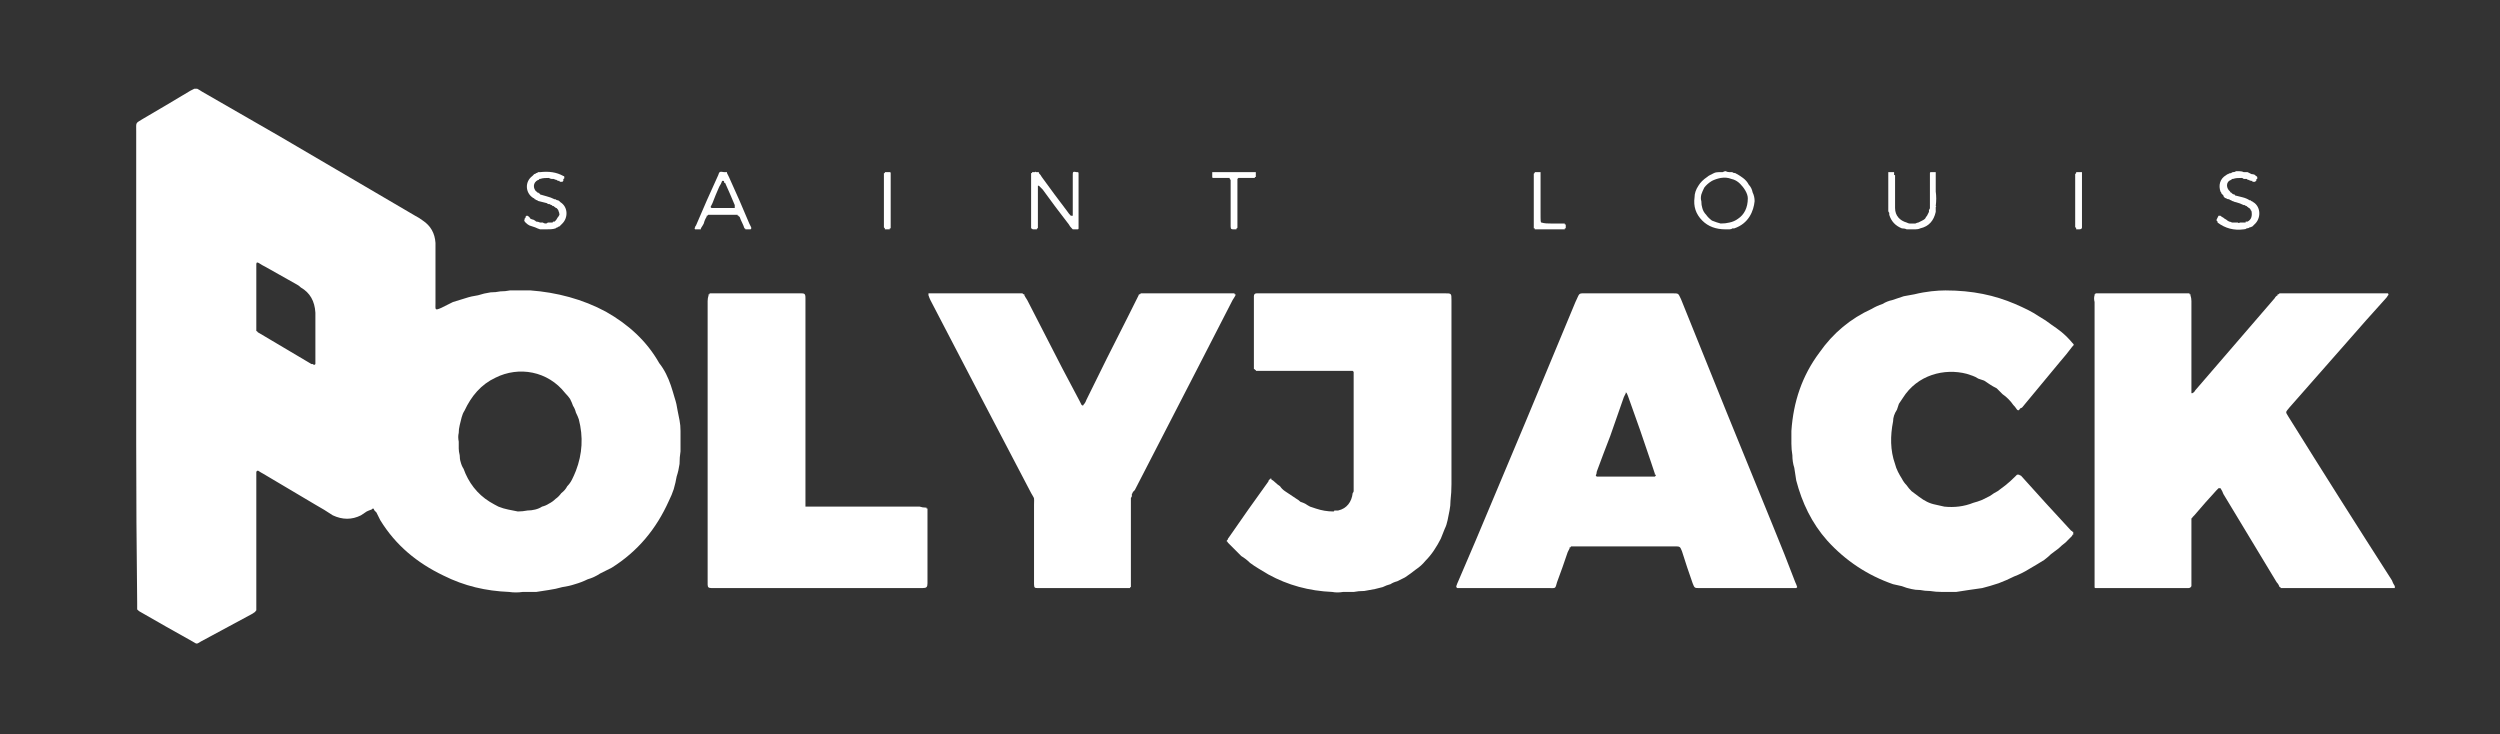
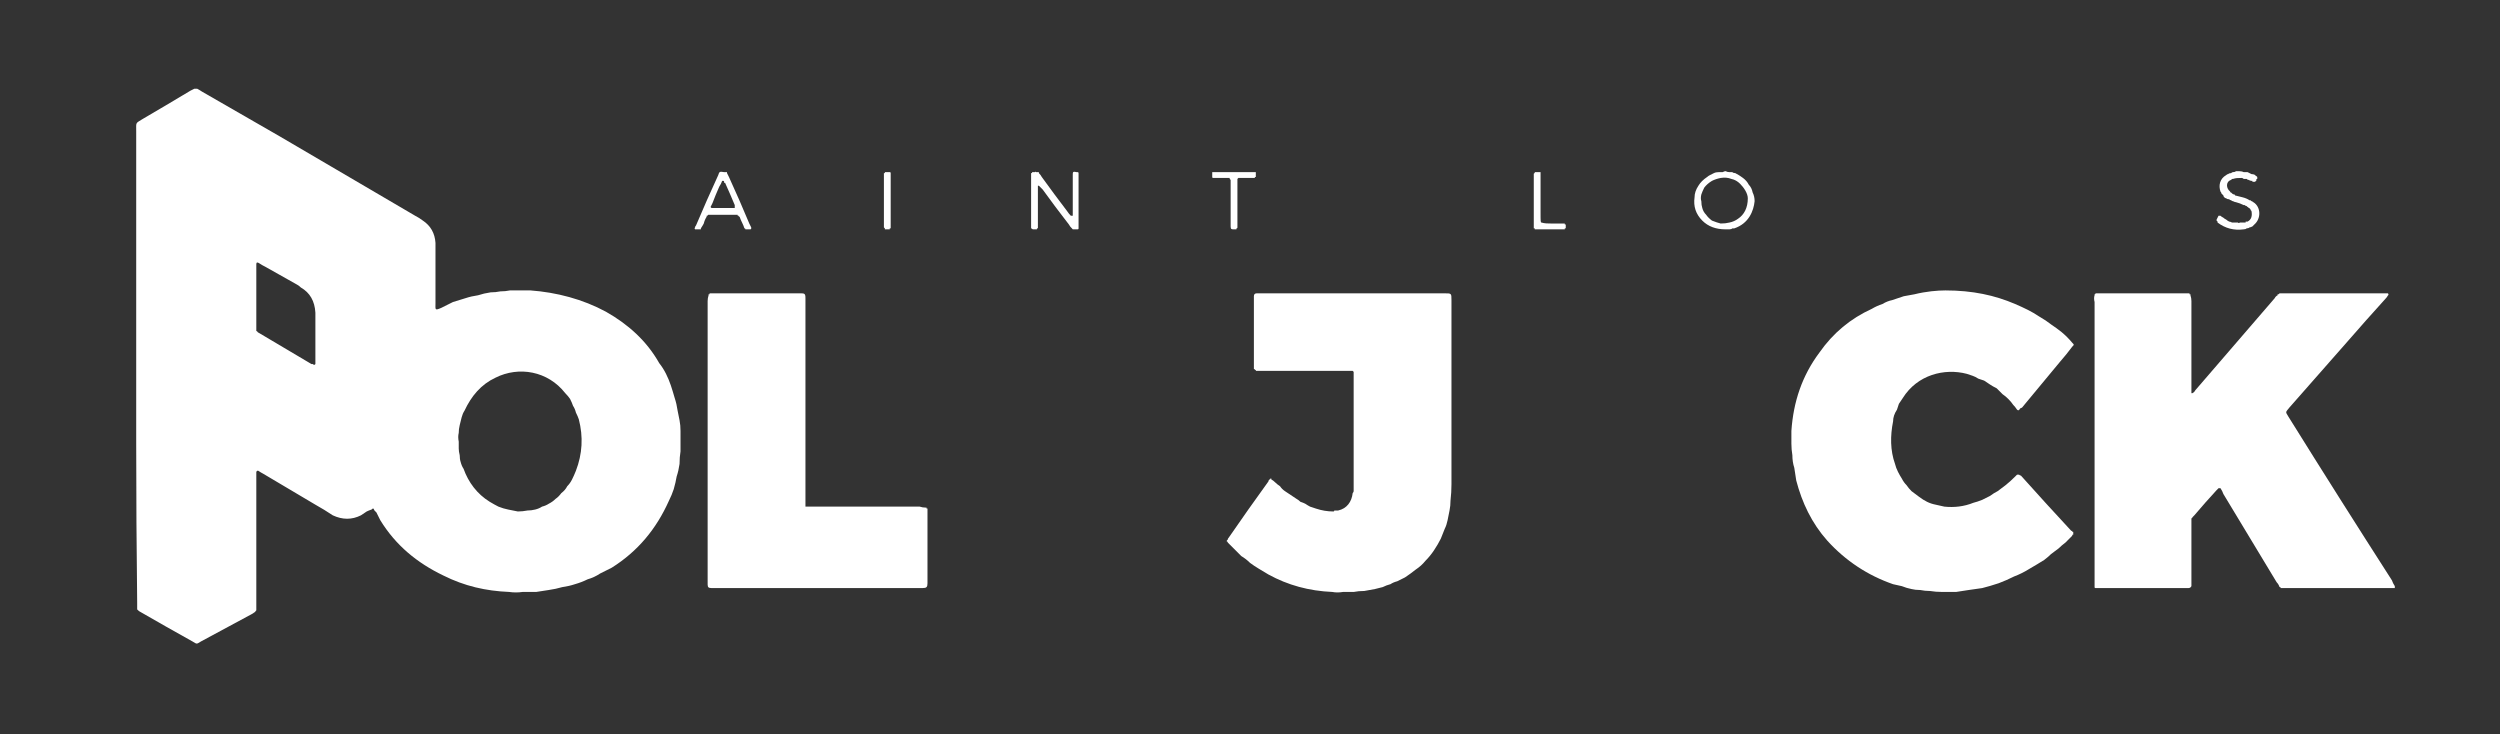
<svg xmlns="http://www.w3.org/2000/svg" width="160" height="47" viewBox="0 0 160 47" fill="none">
  <rect x="0" y="0" width="160" height="47" fill="#333333" stroke="none" />
  <path fill-rule="evenodd" clip-rule="evenodd" d="M16.404 34.596V38.629C16.404 38.753 16.404 38.877 16.404 39.001C16.404 39.001 16.404 39.022 16.404 39.063C16.404 39.063 16.383 39.084 16.342 39.125C16.342 39.167 16.321 39.187 16.28 39.187C16.238 39.229 16.176 39.27 16.094 39.312C15.019 39.891 13.945 40.47 12.87 41.049C12.56 41.235 12.622 41.235 12.312 41.049C11.197 40.428 10.102 39.808 9.027 39.187C8.945 39.146 8.883 39.105 8.841 39.063C8.841 39.063 8.821 39.043 8.779 39.001C8.779 39.001 8.779 38.98 8.779 38.939C8.779 38.815 8.779 38.691 8.779 38.567C8.738 35.133 8.717 31.721 8.717 28.328C8.717 21.668 8.717 15.029 8.717 8.41C8.717 7.789 8.655 7.913 9.151 7.603C10.143 7.024 11.155 6.424 12.189 5.804C12.271 5.762 12.354 5.721 12.437 5.68C12.437 5.68 12.457 5.68 12.498 5.68C12.54 5.68 12.56 5.68 12.56 5.68C12.56 5.68 12.581 5.68 12.622 5.68C12.705 5.721 12.808 5.783 12.932 5.866L17.891 8.72C20.784 10.416 23.677 12.112 26.569 13.808C26.735 13.891 26.9 13.995 27.065 14.119C27.561 14.45 27.83 14.925 27.871 15.546C27.871 15.629 27.871 15.732 27.871 15.856C27.871 17.056 27.871 18.235 27.871 19.393C27.871 19.827 27.809 19.889 28.243 19.703C28.491 19.579 28.739 19.455 28.987 19.331C29.276 19.248 29.544 19.165 29.793 19.083C30.041 19 30.309 18.938 30.598 18.897C30.846 18.814 31.115 18.752 31.404 18.71C31.611 18.71 31.817 18.69 32.024 18.648C32.231 18.648 32.437 18.628 32.644 18.586C32.85 18.586 33.057 18.586 33.264 18.586C33.47 18.586 33.698 18.586 33.946 18.586C35.619 18.71 37.293 19.145 38.781 19.951C40.206 20.758 41.384 21.813 42.19 23.24C42.355 23.447 42.5 23.675 42.624 23.923C42.748 24.171 42.851 24.419 42.934 24.667C43.016 24.916 43.099 25.184 43.181 25.474C43.264 25.722 43.326 25.991 43.367 26.281C43.409 26.488 43.45 26.694 43.491 26.901C43.533 27.108 43.553 27.336 43.553 27.584C43.553 27.791 43.553 27.997 43.553 28.204C43.553 28.453 43.553 28.68 43.553 28.887C43.512 29.135 43.491 29.404 43.491 29.694C43.45 29.983 43.388 30.252 43.305 30.5C43.264 30.748 43.202 31.017 43.119 31.307C43.037 31.555 42.934 31.803 42.81 32.051C42.004 33.851 40.826 35.278 39.152 36.333C38.904 36.457 38.657 36.581 38.408 36.705C38.16 36.871 37.892 36.995 37.603 37.078C37.355 37.202 37.086 37.305 36.797 37.388C36.549 37.471 36.28 37.533 35.991 37.574C35.702 37.657 35.413 37.719 35.123 37.76C34.875 37.802 34.607 37.843 34.318 37.884C34.028 37.884 33.739 37.884 33.45 37.884C33.16 37.926 32.871 37.926 32.582 37.884C31.094 37.822 29.73 37.512 28.367 36.829C26.693 36.023 25.329 34.906 24.338 33.293C24.255 33.127 24.172 32.962 24.09 32.796C24.049 32.755 24.007 32.713 23.966 32.672C23.904 32.548 23.904 32.486 23.78 32.61C23.656 32.651 23.553 32.693 23.47 32.734C23.346 32.817 23.222 32.9 23.098 32.982C22.52 33.272 21.92 33.272 21.3 32.982C20.928 32.734 20.557 32.507 20.185 32.3C19.069 31.638 17.953 30.976 16.837 30.314C16.755 30.273 16.651 30.211 16.527 30.128C16.527 30.128 16.507 30.128 16.466 30.128C16.424 30.169 16.404 30.19 16.404 30.19C16.404 30.314 16.404 30.438 16.404 30.562C16.404 31.927 16.404 33.272 16.404 34.596ZM29.359 28.266C29.359 28.39 29.359 28.535 29.359 28.701C29.359 28.825 29.379 28.97 29.421 29.135C29.421 29.3 29.441 29.445 29.483 29.57C29.524 29.735 29.586 29.88 29.669 30.004C29.979 30.872 30.536 31.617 31.342 32.114C31.549 32.238 31.735 32.341 31.9 32.424C32.107 32.507 32.313 32.569 32.52 32.61C32.727 32.651 32.933 32.693 33.14 32.734C33.346 32.734 33.553 32.713 33.76 32.672C33.925 32.672 34.09 32.651 34.255 32.61C34.421 32.569 34.565 32.507 34.689 32.424C34.855 32.382 34.999 32.32 35.123 32.238C35.288 32.155 35.433 32.051 35.557 31.927C35.681 31.845 35.805 31.721 35.929 31.555C36.094 31.431 36.218 31.286 36.301 31.121C36.425 30.997 36.528 30.852 36.611 30.686C36.694 30.521 36.776 30.335 36.859 30.128C37.272 29.052 37.334 27.956 37.045 26.839C37.004 26.715 36.942 26.57 36.859 26.405C36.818 26.239 36.756 26.095 36.673 25.971C36.632 25.846 36.57 25.702 36.487 25.536C36.404 25.412 36.301 25.288 36.177 25.164C35.061 23.737 33.202 23.426 31.714 24.171C30.784 24.605 30.165 25.35 29.73 26.281C29.648 26.405 29.586 26.55 29.544 26.715C29.503 26.881 29.462 27.046 29.421 27.211C29.379 27.377 29.359 27.542 29.359 27.708C29.317 27.873 29.317 28.059 29.359 28.266ZM20.185 21.565C20.185 21.317 20.185 21.068 20.185 20.82C20.185 20.531 20.185 20.262 20.185 20.014C20.143 19.269 19.834 18.731 19.255 18.4C19.172 18.317 19.09 18.255 19.007 18.214L17.023 17.097C16.858 17.014 16.713 16.932 16.59 16.849C16.466 16.766 16.404 16.787 16.404 16.911C16.404 16.994 16.404 17.056 16.404 17.097C16.404 18.38 16.404 19.641 16.404 20.882C16.404 20.965 16.404 21.048 16.404 21.13C16.404 21.13 16.404 21.151 16.404 21.192C16.404 21.192 16.424 21.192 16.466 21.192C16.466 21.234 16.466 21.255 16.466 21.255C16.466 21.255 16.486 21.255 16.527 21.255C16.527 21.296 16.548 21.317 16.59 21.317C17.705 21.979 18.821 22.64 19.937 23.302C19.937 23.302 19.957 23.302 19.999 23.302C19.999 23.302 20.019 23.302 20.061 23.302C20.061 23.344 20.061 23.364 20.061 23.364C20.123 23.364 20.185 23.302 20.185 23.302C20.185 23.22 20.185 23.137 20.185 23.054C20.185 22.558 20.185 22.061 20.185 21.565Z" fill="white" />
  <path d="M134.053 28.204C134.053 25.226 134.053 22.268 134.053 19.331C134.011 19.166 134.011 19.021 134.053 18.897C134.053 18.897 134.053 18.876 134.053 18.835C134.094 18.835 134.114 18.814 134.114 18.773C134.114 18.773 134.135 18.773 134.177 18.773C134.218 18.773 134.28 18.773 134.363 18.773H139.879C139.962 18.773 140.045 18.773 140.127 18.773C140.127 18.773 140.127 18.793 140.127 18.835C140.168 18.835 140.189 18.835 140.189 18.835C140.189 18.876 140.189 18.897 140.189 18.897C140.231 19.021 140.251 19.145 140.251 19.269C140.251 20.924 140.251 22.599 140.251 24.295C140.251 24.543 140.251 24.771 140.251 24.978C140.251 25.019 140.251 25.04 140.251 25.04C140.251 25.04 140.251 25.061 140.251 25.102C140.251 25.102 140.251 25.123 140.251 25.164C140.292 25.164 140.313 25.164 140.313 25.164C140.396 25.123 140.458 25.061 140.499 24.978L145.582 19.083C145.623 19 145.685 18.938 145.768 18.897C145.768 18.855 145.768 18.835 145.768 18.835C145.809 18.835 145.83 18.835 145.83 18.835C145.871 18.793 145.892 18.773 145.892 18.773C145.892 18.773 145.912 18.773 145.953 18.773C146.036 18.773 146.119 18.773 146.202 18.773H152.462C152.586 18.773 152.711 18.773 152.834 18.773C152.834 18.773 152.897 18.897 152.834 18.897C152.792 18.98 152.731 19.062 152.648 19.145C151.822 20.055 150.995 20.986 150.169 21.937C148.929 23.344 147.71 24.73 146.511 26.095C146.264 26.405 146.264 26.343 146.45 26.653C148.64 30.169 150.851 33.665 153.082 37.14C153.124 37.264 153.185 37.388 153.268 37.512C153.268 37.512 153.268 37.533 153.268 37.574C153.268 37.616 153.268 37.636 153.268 37.636C153.227 37.636 153.206 37.636 153.206 37.636C153.124 37.636 153.041 37.636 152.958 37.636H146.264C146.222 37.636 146.161 37.636 146.078 37.636C146.036 37.636 146.016 37.636 146.016 37.636C146.016 37.636 145.995 37.636 145.953 37.636C145.953 37.595 145.953 37.574 145.953 37.574C145.912 37.574 145.892 37.574 145.892 37.574C145.85 37.45 145.789 37.347 145.706 37.264L142.297 31.617C142.256 31.493 142.193 31.369 142.111 31.245C142.07 31.245 142.048 31.245 142.048 31.245C142.048 31.245 142.028 31.245 141.987 31.245C141.945 31.286 141.904 31.328 141.863 31.369C141.366 31.907 140.892 32.445 140.437 32.982C140.396 33.024 140.354 33.065 140.313 33.106C140.313 33.148 140.292 33.169 140.251 33.169C140.251 33.169 140.251 33.189 140.251 33.231C140.251 33.272 140.251 33.293 140.251 33.293C140.251 33.417 140.251 33.541 140.251 33.665C140.251 34.823 140.251 35.982 140.251 37.14C140.251 37.264 140.251 37.388 140.251 37.512C140.21 37.595 140.148 37.636 140.065 37.636C139.982 37.636 139.899 37.636 139.818 37.636C138.04 37.636 136.263 37.636 134.486 37.636C134.363 37.636 134.238 37.636 134.114 37.636C134.073 37.636 134.053 37.616 134.053 37.574C134.053 37.574 134.053 37.554 134.053 37.512C134.053 37.388 134.053 37.264 134.053 37.14C134.053 34.161 134.053 31.183 134.053 28.204Z" fill="white" />
-   <path fill-rule="evenodd" clip-rule="evenodd" d="M111.737 37.637C110.745 37.637 109.753 37.637 108.761 37.637C108.451 37.637 108.451 37.637 108.328 37.326C108.079 36.623 107.852 35.941 107.646 35.279C107.521 34.968 107.521 34.968 107.15 34.968C105.042 34.968 102.935 34.968 100.827 34.968C100.745 34.968 100.682 34.968 100.641 34.968C100.6 34.968 100.579 34.968 100.579 34.968C100.538 34.968 100.518 34.989 100.518 35.03C100.476 35.03 100.455 35.03 100.455 35.03C100.455 35.072 100.455 35.093 100.455 35.093C100.414 35.175 100.372 35.258 100.331 35.341C100.125 35.961 99.897 36.602 99.65 37.264C99.526 37.699 99.587 37.637 99.091 37.637C97.274 37.637 95.455 37.637 93.637 37.637C93.513 37.637 93.389 37.637 93.264 37.637C93.224 37.595 93.203 37.575 93.203 37.575C93.203 37.575 93.203 37.554 93.203 37.513C93.244 37.389 93.286 37.285 93.327 37.202C93.699 36.334 94.071 35.465 94.443 34.596C96.592 29.508 98.719 24.42 100.827 19.331C101.137 18.711 100.951 18.773 101.633 18.773C103.41 18.773 105.208 18.773 107.025 18.773C107.46 18.773 107.398 18.773 107.584 19.145C109.526 23.985 111.489 28.825 113.472 33.665C113.968 34.865 114.443 36.065 114.898 37.264C114.939 37.347 114.981 37.45 115.022 37.575C115.022 37.575 115.001 37.595 114.96 37.637C114.96 37.637 114.939 37.637 114.898 37.637C114.857 37.637 114.836 37.637 114.836 37.637C114.836 37.637 114.815 37.637 114.774 37.637C114.485 37.637 114.196 37.637 113.906 37.637H111.737ZM104.051 30.501C104.587 30.501 105.125 30.501 105.662 30.501C105.704 30.501 105.724 30.501 105.724 30.501C105.765 30.501 105.786 30.501 105.786 30.501C105.827 30.501 105.848 30.501 105.848 30.501C105.89 30.501 105.91 30.501 105.91 30.501L105.972 30.439C105.972 30.397 105.972 30.377 105.972 30.377C105.972 30.377 105.951 30.377 105.91 30.377C105.91 30.377 105.91 30.356 105.91 30.315C105.827 30.066 105.745 29.818 105.662 29.57C105.208 28.205 104.732 26.84 104.237 25.475C104.195 25.35 104.154 25.247 104.113 25.164C104.113 25.164 104.092 25.144 104.051 25.102C104.051 25.102 104.051 25.123 104.051 25.164C104.01 25.247 103.968 25.33 103.927 25.412C103.638 26.24 103.348 27.067 103.059 27.895C102.77 28.639 102.48 29.404 102.191 30.19C102.191 30.273 102.171 30.356 102.129 30.439L102.191 30.501C102.315 30.501 102.418 30.501 102.501 30.501C102.997 30.501 103.513 30.501 104.051 30.501Z" fill="white" />
  <path d="M124.505 18.587C126.241 18.587 127.666 18.897 128.968 19.456C129.258 19.58 129.526 19.704 129.774 19.828C130.022 19.952 130.27 20.097 130.517 20.262C130.807 20.428 131.055 20.593 131.262 20.759C131.51 20.924 131.737 21.09 131.943 21.255C132.192 21.462 132.419 21.69 132.625 21.938C132.749 22.062 132.749 22.062 132.625 22.186C132.378 22.517 132.109 22.848 131.82 23.179L129.402 26.095C129.361 26.095 129.319 26.116 129.278 26.157C129.216 26.282 129.155 26.282 129.092 26.219C129.009 26.095 128.927 25.992 128.844 25.909C128.762 25.785 128.658 25.661 128.534 25.537C128.41 25.413 128.287 25.309 128.162 25.227C128.038 25.102 127.915 24.978 127.791 24.854C127.625 24.772 127.48 24.689 127.356 24.606C127.233 24.523 127.109 24.441 126.984 24.358C126.861 24.317 126.737 24.275 126.613 24.234C126.488 24.151 126.365 24.089 126.241 24.048C126.116 24.006 125.993 23.965 125.869 23.924C124.443 23.551 122.708 23.985 121.778 25.475C121.695 25.599 121.612 25.723 121.529 25.847C121.488 25.971 121.448 26.095 121.406 26.219C121.323 26.344 121.262 26.468 121.22 26.592C121.179 26.716 121.158 26.84 121.158 26.964C120.972 27.895 120.972 28.826 121.282 29.694C121.323 29.86 121.385 30.025 121.468 30.191C121.551 30.356 121.634 30.501 121.715 30.625C121.798 30.791 121.902 30.935 122.026 31.059C122.108 31.184 122.211 31.308 122.336 31.432C122.501 31.556 122.666 31.68 122.832 31.804C122.996 31.928 123.162 32.032 123.328 32.114C123.493 32.197 123.678 32.259 123.886 32.3C124.05 32.342 124.236 32.383 124.443 32.425C125.063 32.487 125.683 32.425 126.302 32.176C126.468 32.135 126.654 32.073 126.861 31.99C127.026 31.907 127.191 31.825 127.356 31.742C127.522 31.618 127.688 31.515 127.852 31.432C128.018 31.308 128.183 31.184 128.348 31.059C128.555 30.894 128.762 30.708 128.968 30.501C129.009 30.46 129.05 30.418 129.092 30.377C129.133 30.377 129.155 30.377 129.155 30.377C129.155 30.377 129.175 30.377 129.216 30.377C129.258 30.418 129.299 30.439 129.34 30.439C130.414 31.639 131.488 32.818 132.563 33.976C132.605 33.976 132.625 33.976 132.625 33.976C132.625 34.017 132.625 34.038 132.625 34.038C132.667 34.038 132.688 34.038 132.688 34.038C132.688 34.079 132.688 34.1 132.688 34.1C132.688 34.141 132.688 34.162 132.688 34.162C132.688 34.203 132.688 34.224 132.688 34.224C132.688 34.224 132.667 34.224 132.625 34.224C132.625 34.265 132.625 34.286 132.625 34.286C132.625 34.286 132.605 34.307 132.563 34.348C132.439 34.472 132.315 34.596 132.192 34.721C132.026 34.845 131.881 34.969 131.757 35.093C131.593 35.217 131.427 35.341 131.262 35.465C131.138 35.589 130.993 35.713 130.828 35.837C130.497 36.044 130.187 36.23 129.898 36.396C129.568 36.603 129.236 36.768 128.906 36.892C128.576 37.058 128.245 37.203 127.915 37.327C127.542 37.451 127.191 37.554 126.861 37.637C126.571 37.678 126.282 37.72 125.993 37.761C125.703 37.802 125.435 37.844 125.187 37.885C124.898 37.885 124.608 37.885 124.319 37.885C124.03 37.885 123.761 37.864 123.514 37.823C123.307 37.823 123.101 37.802 122.893 37.761C122.687 37.761 122.501 37.74 122.336 37.699C122.129 37.658 121.922 37.596 121.715 37.513C121.551 37.471 121.365 37.43 121.158 37.389C119.546 36.83 118.121 35.899 116.942 34.596C115.951 33.48 115.331 32.176 114.959 30.749C114.918 30.46 114.876 30.191 114.835 29.942C114.753 29.694 114.712 29.425 114.712 29.136C114.67 28.888 114.649 28.64 114.649 28.391C114.649 28.102 114.649 27.833 114.649 27.585C114.773 25.723 115.331 24.048 116.447 22.558C117.315 21.317 118.431 20.387 119.795 19.766C120.001 19.642 120.228 19.539 120.476 19.456C120.683 19.332 120.889 19.249 121.096 19.208C121.344 19.125 121.592 19.042 121.84 18.959C122.047 18.918 122.274 18.877 122.522 18.835C123.265 18.649 124.009 18.587 124.505 18.587Z" fill="white" />
  <path d="M92.894 25.598C92.894 27.377 92.894 29.177 92.894 30.997C92.894 31.328 92.874 31.679 92.832 32.052C92.832 32.258 92.812 32.465 92.77 32.672C92.729 32.879 92.688 33.086 92.646 33.293C92.605 33.499 92.543 33.686 92.46 33.851C92.378 34.058 92.295 34.265 92.213 34.472C92.089 34.72 91.944 34.968 91.779 35.216C91.613 35.465 91.427 35.692 91.221 35.899C91.055 36.106 90.849 36.292 90.601 36.457C90.394 36.623 90.167 36.788 89.919 36.954C89.754 37.036 89.588 37.119 89.423 37.202C89.258 37.243 89.113 37.305 88.989 37.388C88.824 37.429 88.659 37.491 88.493 37.574C88.328 37.616 88.163 37.657 87.998 37.698C87.749 37.74 87.522 37.781 87.316 37.822C87.068 37.822 86.84 37.843 86.634 37.885C86.386 37.885 86.159 37.885 85.952 37.885C85.704 37.926 85.477 37.926 85.27 37.885C83.782 37.822 82.419 37.45 81.179 36.767C80.972 36.644 80.766 36.519 80.559 36.395C80.353 36.271 80.167 36.147 80.001 36.023C79.836 35.857 79.65 35.713 79.443 35.589C79.278 35.423 79.113 35.258 78.948 35.092C78.823 34.968 78.7 34.844 78.576 34.72C78.576 34.678 78.555 34.658 78.514 34.658C78.514 34.658 78.514 34.637 78.514 34.596C78.514 34.596 78.534 34.575 78.576 34.534C78.576 34.492 78.596 34.451 78.638 34.41C79.464 33.21 80.311 32.01 81.179 30.811C81.179 30.769 81.2 30.728 81.241 30.686C81.282 30.686 81.303 30.666 81.303 30.625C81.303 30.625 81.324 30.625 81.365 30.625C81.365 30.625 81.365 30.645 81.365 30.686C81.448 30.728 81.53 30.79 81.613 30.873C81.695 30.955 81.799 31.038 81.923 31.121C82.005 31.245 82.109 31.348 82.233 31.431C82.357 31.514 82.481 31.597 82.605 31.679C82.729 31.762 82.853 31.845 82.977 31.927C83.059 31.969 83.142 32.031 83.225 32.114C83.349 32.155 83.452 32.196 83.534 32.238C83.658 32.321 83.762 32.383 83.844 32.424C83.968 32.465 84.092 32.507 84.216 32.548C84.588 32.672 84.96 32.734 85.332 32.734C85.373 32.734 85.394 32.714 85.394 32.672C85.435 32.672 85.456 32.672 85.456 32.672C85.497 32.672 85.539 32.672 85.58 32.672C85.58 32.672 85.601 32.672 85.642 32.672C86.2 32.548 86.51 32.114 86.572 31.555C86.613 31.514 86.634 31.473 86.634 31.431C86.634 31.431 86.634 31.41 86.634 31.369C86.634 31.328 86.634 31.286 86.634 31.245C86.634 31.245 86.634 31.224 86.634 31.183C86.634 31.059 86.634 30.935 86.634 30.811C86.634 28.618 86.634 26.426 86.634 24.233C86.634 24.109 86.634 23.964 86.634 23.799C86.634 23.799 86.613 23.778 86.572 23.737C86.572 23.737 86.551 23.737 86.51 23.737C86.386 23.737 86.262 23.737 86.138 23.737C84.361 23.737 82.563 23.737 80.745 23.737C80.621 23.737 80.497 23.737 80.373 23.737C80.373 23.695 80.373 23.675 80.373 23.675C80.332 23.675 80.311 23.675 80.311 23.675C80.311 23.633 80.291 23.613 80.249 23.613C80.249 23.53 80.249 23.426 80.249 23.302C80.249 22.806 80.249 22.309 80.249 21.813C80.249 20.945 80.249 20.096 80.249 19.269C80.249 19.186 80.249 19.083 80.249 18.959C80.249 18.835 80.311 18.773 80.435 18.773C80.518 18.773 80.6 18.773 80.683 18.773H92.46C92.894 18.773 92.894 18.773 92.894 19.207V25.598Z" fill="white" />
-   <path d="M69.278 37.636H66.736C66.654 37.636 66.55 37.636 66.426 37.636C66.24 37.636 66.178 37.636 66.178 37.388C66.178 37.346 66.178 37.305 66.178 37.264V37.016C66.178 35.444 66.178 33.872 66.178 32.3C66.178 31.803 66.24 31.989 65.992 31.555C63.844 27.46 61.695 23.344 59.546 19.207C59.505 19.124 59.463 19.021 59.422 18.896C59.422 18.896 59.422 18.876 59.422 18.834C59.422 18.834 59.422 18.814 59.422 18.772C59.546 18.772 59.67 18.772 59.794 18.772C60.992 18.772 62.211 18.772 63.451 18.772H65.125C65.207 18.772 65.311 18.772 65.434 18.772C65.476 18.814 65.496 18.834 65.496 18.834C65.496 18.834 65.517 18.834 65.558 18.834C65.558 18.834 65.558 18.855 65.558 18.896C65.6 18.979 65.662 19.083 65.745 19.207L67.976 23.55L69.092 25.66C69.133 25.743 69.174 25.826 69.216 25.908C69.278 25.97 69.34 25.97 69.34 25.908C69.422 25.826 69.484 25.722 69.526 25.598C70.393 23.819 71.282 22.041 72.191 20.262L72.749 19.145C72.79 19.062 72.832 18.979 72.873 18.896C72.873 18.855 72.894 18.834 72.935 18.834C72.976 18.834 72.997 18.814 72.997 18.772C72.997 18.772 73.017 18.772 73.059 18.772C73.141 18.772 73.224 18.772 73.307 18.772C75.084 18.772 76.861 18.772 78.638 18.772C78.761 18.772 78.885 18.772 79.009 18.772C79.009 18.772 79.009 18.793 79.009 18.834C79.009 18.834 79.03 18.834 79.072 18.834C79.072 18.876 79.072 18.896 79.072 18.896C79.03 18.979 78.968 19.083 78.885 19.207C78.142 20.655 77.398 22.102 76.654 23.55L72.625 31.369C72.584 31.41 72.542 31.452 72.501 31.493C72.501 31.534 72.48 31.576 72.439 31.617C72.439 31.659 72.439 31.7 72.439 31.741C72.439 31.782 72.418 31.824 72.377 31.865C72.377 31.907 72.377 31.969 72.377 32.051C72.377 32.507 72.377 32.982 72.377 33.479C72.377 34.72 72.377 35.961 72.377 37.202C72.377 37.284 72.377 37.388 72.377 37.512C72.377 37.553 72.377 37.574 72.377 37.574C72.336 37.574 72.315 37.595 72.315 37.636C72.191 37.636 72.067 37.636 71.943 37.636C71.075 37.636 70.187 37.636 69.278 37.636Z" fill="white" />
  <path d="M45.289 28.204C45.289 25.226 45.289 22.247 45.289 19.269C45.289 19.145 45.309 19.021 45.35 18.896C45.35 18.896 45.35 18.876 45.35 18.834C45.35 18.834 45.371 18.834 45.413 18.834C45.413 18.793 45.413 18.772 45.413 18.772C45.495 18.772 45.578 18.772 45.66 18.772H51.177C51.487 18.772 51.549 18.772 51.549 19.083C51.549 19.207 51.549 19.331 51.549 19.455C51.549 23.592 51.549 27.749 51.549 31.927C51.549 32.051 51.549 32.176 51.549 32.3C51.549 32.341 51.549 32.362 51.549 32.362C51.549 32.362 51.549 32.382 51.549 32.424C51.59 32.424 51.611 32.424 51.611 32.424C51.611 32.424 51.632 32.424 51.673 32.424C51.797 32.424 51.921 32.424 52.045 32.424C54.318 32.424 56.591 32.424 58.864 32.424C58.987 32.465 59.111 32.486 59.235 32.486C59.277 32.486 59.297 32.486 59.297 32.486C59.297 32.486 59.297 32.507 59.297 32.548C59.297 32.548 59.318 32.548 59.359 32.548C59.359 32.631 59.359 32.693 59.359 32.734C59.359 34.265 59.359 35.795 59.359 37.326C59.359 37.574 59.297 37.636 59.049 37.636H58.739C54.483 37.636 50.206 37.636 45.908 37.636C45.227 37.636 45.289 37.698 45.289 37.078C45.289 34.099 45.289 31.141 45.289 28.204Z" fill="white" />
-   <path d="M69.028 12.816C69.028 13.312 69.028 13.788 69.028 14.243C69.028 14.367 69.028 14.47 69.028 14.553C69.028 14.594 69.028 14.615 69.028 14.615C69.028 14.656 69.008 14.677 68.967 14.677C68.884 14.677 68.801 14.677 68.719 14.677C68.677 14.677 68.657 14.677 68.657 14.677C68.657 14.677 68.636 14.656 68.595 14.615C68.512 14.532 68.45 14.45 68.409 14.367C67.83 13.622 67.272 12.877 66.735 12.133C66.652 12.05 66.57 11.967 66.487 11.885H66.425C66.425 12.009 66.425 12.112 66.425 12.195C66.425 12.94 66.425 13.663 66.425 14.367C66.425 14.367 66.425 14.387 66.425 14.429C66.425 14.429 66.425 14.45 66.425 14.491C66.425 14.491 66.425 14.511 66.425 14.553C66.425 14.553 66.425 14.574 66.425 14.615C66.425 14.615 66.404 14.615 66.363 14.615C66.363 14.656 66.363 14.677 66.363 14.677C66.322 14.677 66.301 14.677 66.301 14.677C66.26 14.677 66.239 14.677 66.239 14.677C66.198 14.677 66.177 14.677 66.177 14.677C66.136 14.677 66.115 14.677 66.115 14.677C66.053 14.677 66.053 14.615 65.991 14.615C65.991 14.574 65.991 14.553 65.991 14.553C65.991 14.553 65.991 14.532 65.991 14.491C65.991 14.491 65.991 14.47 65.991 14.429C65.991 13.353 65.991 12.278 65.991 11.202C65.991 11.202 65.991 11.181 65.991 11.14C65.991 11.14 65.991 11.119 65.991 11.078C65.991 11.078 66.012 11.078 66.053 11.078C66.053 11.078 66.053 11.057 66.053 11.016C66.095 11.016 66.136 11.016 66.177 11.016C66.177 11.016 66.198 11.016 66.239 11.016C66.281 10.975 66.301 10.975 66.301 11.016C66.343 11.016 66.384 11.016 66.425 11.016C66.466 11.016 66.487 11.016 66.487 11.016C66.487 11.057 66.487 11.078 66.487 11.078C66.57 11.161 66.632 11.243 66.673 11.326C67.21 12.071 67.748 12.795 68.285 13.498C68.367 13.622 68.45 13.726 68.533 13.808H68.595C68.636 13.808 68.657 13.808 68.657 13.808C68.657 13.684 68.657 13.581 68.657 13.498C68.657 12.836 68.657 12.174 68.657 11.512C68.657 11.43 68.657 11.326 68.657 11.202C68.657 11.016 68.657 10.954 68.904 11.016C69.028 11.016 69.028 11.016 69.028 11.14C69.028 11.264 69.028 11.368 69.028 11.45C69.028 11.905 69.028 12.36 69.028 12.816Z" fill="white" />
+   <path d="M69.028 12.816C69.028 13.312 69.028 13.788 69.028 14.243C69.028 14.367 69.028 14.47 69.028 14.553C69.028 14.594 69.028 14.615 69.028 14.615C69.028 14.656 69.008 14.677 68.967 14.677C68.884 14.677 68.801 14.677 68.719 14.677C68.677 14.677 68.657 14.677 68.657 14.677C68.512 14.532 68.45 14.45 68.409 14.367C67.83 13.622 67.272 12.877 66.735 12.133C66.652 12.05 66.57 11.967 66.487 11.885H66.425C66.425 12.009 66.425 12.112 66.425 12.195C66.425 12.94 66.425 13.663 66.425 14.367C66.425 14.367 66.425 14.387 66.425 14.429C66.425 14.429 66.425 14.45 66.425 14.491C66.425 14.491 66.425 14.511 66.425 14.553C66.425 14.553 66.425 14.574 66.425 14.615C66.425 14.615 66.404 14.615 66.363 14.615C66.363 14.656 66.363 14.677 66.363 14.677C66.322 14.677 66.301 14.677 66.301 14.677C66.26 14.677 66.239 14.677 66.239 14.677C66.198 14.677 66.177 14.677 66.177 14.677C66.136 14.677 66.115 14.677 66.115 14.677C66.053 14.677 66.053 14.615 65.991 14.615C65.991 14.574 65.991 14.553 65.991 14.553C65.991 14.553 65.991 14.532 65.991 14.491C65.991 14.491 65.991 14.47 65.991 14.429C65.991 13.353 65.991 12.278 65.991 11.202C65.991 11.202 65.991 11.181 65.991 11.14C65.991 11.14 65.991 11.119 65.991 11.078C65.991 11.078 66.012 11.078 66.053 11.078C66.053 11.078 66.053 11.057 66.053 11.016C66.095 11.016 66.136 11.016 66.177 11.016C66.177 11.016 66.198 11.016 66.239 11.016C66.281 10.975 66.301 10.975 66.301 11.016C66.343 11.016 66.384 11.016 66.425 11.016C66.466 11.016 66.487 11.016 66.487 11.016C66.487 11.057 66.487 11.078 66.487 11.078C66.57 11.161 66.632 11.243 66.673 11.326C67.21 12.071 67.748 12.795 68.285 13.498C68.367 13.622 68.45 13.726 68.533 13.808H68.595C68.636 13.808 68.657 13.808 68.657 13.808C68.657 13.684 68.657 13.581 68.657 13.498C68.657 12.836 68.657 12.174 68.657 11.512C68.657 11.43 68.657 11.326 68.657 11.202C68.657 11.016 68.657 10.954 68.904 11.016C69.028 11.016 69.028 11.016 69.028 11.14C69.028 11.264 69.028 11.368 69.028 11.45C69.028 11.905 69.028 12.36 69.028 12.816Z" fill="white" />
  <path fill-rule="evenodd" clip-rule="evenodd" d="M110.434 14.678C109.815 14.678 109.319 14.492 108.947 14.119C108.74 13.912 108.596 13.685 108.513 13.437C108.431 13.188 108.41 12.919 108.451 12.63C108.451 12.382 108.534 12.133 108.699 11.885C108.823 11.678 109.009 11.492 109.257 11.327C109.299 11.286 109.36 11.244 109.443 11.203C109.526 11.161 109.608 11.12 109.691 11.079C109.774 11.037 109.877 11.017 110.001 11.017C110.084 11.017 110.166 11.017 110.249 11.017C110.331 10.975 110.393 10.954 110.434 10.954C110.517 10.996 110.6 11.017 110.683 11.017C110.724 11.017 110.786 11.017 110.869 11.017C110.91 11.058 110.972 11.079 111.055 11.079C111.22 11.161 111.385 11.265 111.551 11.389C111.716 11.513 111.84 11.658 111.923 11.823C112.046 11.947 112.129 12.113 112.17 12.32C112.253 12.485 112.295 12.671 112.295 12.878C112.232 13.499 111.923 14.305 110.992 14.616C110.952 14.616 110.91 14.616 110.869 14.616C110.828 14.657 110.766 14.678 110.683 14.678C110.642 14.678 110.6 14.678 110.559 14.678C110.517 14.678 110.476 14.678 110.434 14.678ZM111.86 12.692C111.86 12.382 111.613 12.009 111.365 11.761C111.199 11.596 111.013 11.492 110.806 11.451C110.6 11.368 110.373 11.348 110.125 11.389C109.918 11.43 109.732 11.492 109.567 11.575C109.36 11.699 109.195 11.844 109.072 12.009C108.989 12.175 108.926 12.32 108.886 12.444C108.844 12.609 108.844 12.754 108.886 12.878C108.886 13.044 108.906 13.188 108.947 13.313C108.989 13.478 109.072 13.623 109.195 13.747C109.278 13.871 109.402 13.995 109.567 14.119C109.774 14.202 109.96 14.264 110.125 14.305C110.331 14.305 110.517 14.285 110.683 14.243C110.889 14.202 111.075 14.119 111.241 13.995C111.613 13.747 111.86 13.313 111.86 12.692Z" fill="white" />
  <path fill-rule="evenodd" clip-rule="evenodd" d="M47.954 14.677C47.892 14.677 47.83 14.677 47.768 14.677C47.727 14.677 47.706 14.677 47.706 14.677C47.706 14.636 47.685 14.615 47.644 14.615C47.603 14.491 47.561 14.387 47.52 14.305C47.437 14.139 47.375 13.995 47.334 13.87C47.293 13.87 47.272 13.85 47.272 13.808C47.272 13.808 47.251 13.808 47.21 13.808C47.21 13.767 47.21 13.746 47.21 13.746C47.169 13.746 47.148 13.746 47.148 13.746C46.983 13.746 46.817 13.746 46.652 13.746H45.536C45.495 13.746 45.433 13.746 45.35 13.746C45.309 13.746 45.288 13.767 45.288 13.808C45.247 13.808 45.227 13.808 45.227 13.808C45.227 13.85 45.227 13.87 45.227 13.87C45.144 13.995 45.082 14.139 45.041 14.305C44.999 14.387 44.937 14.491 44.855 14.615C44.855 14.615 44.855 14.636 44.855 14.677C44.813 14.677 44.792 14.677 44.792 14.677C44.792 14.677 44.772 14.677 44.731 14.677C44.648 14.677 44.565 14.677 44.483 14.677C44.483 14.677 44.421 14.615 44.483 14.553C44.483 14.512 44.503 14.47 44.545 14.429C44.999 13.353 45.474 12.278 45.97 11.202C46.032 11.016 46.032 10.954 46.342 11.016C46.383 11.016 46.404 11.016 46.404 11.016C46.446 11.016 46.466 11.016 46.466 11.016C46.466 11.016 46.487 11.016 46.528 11.016C46.528 11.057 46.528 11.078 46.528 11.078C46.569 11.161 46.611 11.244 46.652 11.326C47.107 12.319 47.541 13.312 47.954 14.305C47.995 14.387 48.036 14.47 48.078 14.553C48.078 14.553 48.078 14.574 48.078 14.615C48.078 14.656 48.057 14.677 48.016 14.677H47.954ZM46.28 13.312C46.487 13.312 46.693 13.312 46.9 13.312C46.941 13.312 46.962 13.312 46.962 13.312C46.962 13.312 46.983 13.312 47.024 13.312C47.024 13.271 47.024 13.25 47.024 13.25C47.024 13.25 47.024 13.229 47.024 13.188C47.024 13.188 47.024 13.167 47.024 13.126C46.817 12.629 46.611 12.154 46.404 11.698C46.363 11.698 46.342 11.698 46.342 11.698C46.342 11.657 46.342 11.636 46.342 11.636C46.342 11.595 46.322 11.574 46.28 11.574C46.239 11.574 46.218 11.574 46.218 11.574C46.177 11.698 46.115 11.823 46.032 11.947C45.867 12.319 45.722 12.671 45.598 13.002C45.557 13.084 45.516 13.167 45.474 13.25L45.536 13.312H46.28Z" fill="white" />
  <path d="M143.287 10.955C143.411 10.955 143.514 10.975 143.597 11.017C143.68 11.017 143.762 11.017 143.845 11.017C143.927 11.058 144.01 11.099 144.093 11.141C144.176 11.141 144.258 11.161 144.34 11.203C144.34 11.244 144.362 11.265 144.403 11.265C144.403 11.265 144.423 11.286 144.465 11.327C144.465 11.327 144.465 11.348 144.465 11.389C144.465 11.389 144.465 11.41 144.465 11.451C144.423 11.451 144.403 11.472 144.403 11.513C144.403 11.513 144.403 11.534 144.403 11.575C144.362 11.575 144.34 11.596 144.34 11.637C144.299 11.637 144.279 11.637 144.279 11.637C144.237 11.637 144.217 11.637 144.217 11.637C144.217 11.637 144.196 11.637 144.154 11.637C144.154 11.637 144.154 11.617 144.154 11.575C144.113 11.575 144.093 11.575 144.093 11.575C144.051 11.575 143.99 11.555 143.907 11.513C143.865 11.513 143.824 11.492 143.783 11.451C143.741 11.451 143.68 11.451 143.597 11.451C143.555 11.41 143.514 11.389 143.472 11.389C143.225 11.389 143.101 11.389 142.915 11.451C142.873 11.451 142.853 11.451 142.853 11.451C142.853 11.451 142.832 11.472 142.791 11.513C142.419 11.637 142.481 12.072 142.729 12.258C142.729 12.299 142.75 12.32 142.791 12.32C142.832 12.361 142.853 12.382 142.853 12.382C142.895 12.423 142.936 12.444 142.977 12.444C143.019 12.444 143.039 12.465 143.039 12.506C143.205 12.547 143.369 12.589 143.535 12.63C143.7 12.671 143.845 12.733 143.969 12.816C143.969 12.816 143.99 12.816 144.031 12.816C144.031 12.816 144.051 12.837 144.093 12.878C144.093 12.878 144.113 12.878 144.154 12.878C144.154 12.92 144.176 12.94 144.217 12.94C144.712 13.251 144.712 13.995 144.279 14.367C144.237 14.409 144.196 14.45 144.154 14.492C144.072 14.533 144.01 14.554 143.969 14.554C143.927 14.595 143.865 14.616 143.783 14.616C143.741 14.657 143.68 14.678 143.597 14.678C142.977 14.761 142.419 14.616 141.924 14.243C141.924 14.243 141.924 14.223 141.924 14.181C141.924 14.181 141.902 14.161 141.861 14.119C141.861 14.078 141.861 14.057 141.861 14.057C141.902 13.974 141.944 13.892 141.985 13.809C142.027 13.809 142.047 13.809 142.047 13.809C142.047 13.809 142.068 13.809 142.109 13.809C142.151 13.85 142.213 13.892 142.295 13.933C142.337 13.974 142.398 14.016 142.481 14.057C142.523 14.099 142.584 14.14 142.667 14.181C142.709 14.181 142.77 14.202 142.853 14.243C142.936 14.243 142.998 14.243 143.039 14.243C143.08 14.243 143.142 14.243 143.225 14.243C143.266 14.285 143.308 14.285 143.349 14.243C143.391 14.243 143.432 14.243 143.472 14.243C143.555 14.243 143.618 14.243 143.659 14.243C143.659 14.243 143.68 14.243 143.721 14.243C143.721 14.202 143.721 14.181 143.721 14.181C143.762 14.181 143.783 14.181 143.783 14.181C143.783 14.181 143.804 14.181 143.845 14.181C144.093 14.057 144.154 13.809 144.093 13.499C144.093 13.499 144.072 13.478 144.031 13.437C144.031 13.437 144.031 13.416 144.031 13.375C143.99 13.375 143.969 13.354 143.969 13.313C143.969 13.313 143.948 13.313 143.907 13.313C143.907 13.271 143.886 13.251 143.845 13.251C143.804 13.209 143.783 13.188 143.783 13.188C143.741 13.188 143.7 13.168 143.659 13.126C143.659 13.126 143.638 13.126 143.597 13.126C143.432 13.044 143.266 12.982 143.101 12.94C143.059 12.94 142.998 12.92 142.915 12.878C142.873 12.878 142.832 12.857 142.791 12.816C142.75 12.816 142.709 12.796 142.667 12.754C142.584 12.754 142.523 12.733 142.481 12.692C142.44 12.692 142.398 12.671 142.357 12.63C142.316 12.589 142.295 12.547 142.295 12.506C142.254 12.465 142.213 12.423 142.171 12.382C142.171 12.34 142.151 12.299 142.109 12.258C141.985 11.885 142.047 11.451 142.481 11.203C142.523 11.161 142.564 11.141 142.606 11.141C142.646 11.099 142.709 11.079 142.791 11.079C142.832 11.037 142.873 11.017 142.915 11.017C142.998 11.017 143.059 10.996 143.101 10.955C143.183 10.955 143.246 10.955 143.287 10.955Z" fill="white" />
-   <path d="M34.937 14.678C34.813 14.678 34.689 14.678 34.565 14.678C34.441 14.636 34.338 14.595 34.255 14.553C34.131 14.512 34.007 14.471 33.883 14.429C33.801 14.388 33.718 14.326 33.635 14.243C33.553 14.161 33.532 14.098 33.573 14.057C33.573 14.016 33.573 13.995 33.573 13.995C33.615 13.954 33.635 13.933 33.635 13.933C33.635 13.933 33.635 13.912 33.635 13.871C33.635 13.871 33.656 13.85 33.697 13.809C33.739 13.809 33.759 13.809 33.759 13.809C33.842 13.85 33.904 13.912 33.945 13.995C34.028 14.036 34.09 14.057 34.131 14.057C34.214 14.098 34.276 14.14 34.317 14.181C34.4 14.181 34.483 14.202 34.565 14.243C34.606 14.243 34.669 14.243 34.751 14.243C34.792 14.285 34.855 14.305 34.937 14.305C34.978 14.305 35.02 14.285 35.061 14.243C35.102 14.243 35.144 14.243 35.185 14.243C35.268 14.243 35.33 14.243 35.371 14.243C35.371 14.202 35.392 14.181 35.433 14.181C35.474 14.181 35.495 14.181 35.495 14.181C35.536 14.14 35.557 14.119 35.557 14.119C35.598 14.078 35.64 14.016 35.681 13.933C35.722 13.892 35.764 13.829 35.805 13.747C35.805 13.664 35.784 13.581 35.743 13.498C35.743 13.457 35.702 13.395 35.619 13.312C35.619 13.312 35.598 13.312 35.557 13.312C35.557 13.271 35.536 13.25 35.495 13.25C35.495 13.25 35.474 13.23 35.433 13.188C35.433 13.188 35.412 13.188 35.371 13.188C35.33 13.147 35.309 13.126 35.309 13.126C35.268 13.126 35.226 13.106 35.185 13.064C35.144 13.064 35.123 13.064 35.123 13.064C35.082 13.064 35.041 13.043 34.999 13.002C34.834 12.961 34.669 12.919 34.503 12.878C34.462 12.878 34.42 12.857 34.379 12.816C34.338 12.816 34.297 12.795 34.255 12.754C34.214 12.754 34.193 12.733 34.193 12.692C34.152 12.692 34.111 12.671 34.069 12.63C33.635 12.32 33.573 11.637 34.069 11.265C34.111 11.223 34.152 11.182 34.193 11.141C34.235 11.141 34.276 11.12 34.317 11.079C34.359 11.079 34.4 11.058 34.441 11.017C34.483 11.017 34.524 11.017 34.565 11.017C35.123 10.954 35.619 11.017 36.053 11.265C36.094 11.265 36.115 11.285 36.115 11.327C36.115 11.327 36.115 11.347 36.115 11.389C36.115 11.43 36.094 11.451 36.053 11.451C36.053 11.492 36.053 11.513 36.053 11.513C36.053 11.554 36.053 11.575 36.053 11.575C36.011 11.616 35.991 11.637 35.991 11.637C35.991 11.637 35.97 11.637 35.929 11.637C35.929 11.637 35.908 11.637 35.867 11.637C35.826 11.637 35.805 11.616 35.805 11.575C35.764 11.575 35.743 11.575 35.743 11.575C35.702 11.575 35.66 11.554 35.619 11.513C35.578 11.513 35.516 11.492 35.433 11.451C35.392 11.451 35.35 11.451 35.309 11.451C35.268 11.451 35.206 11.43 35.123 11.389C34.937 11.389 34.751 11.389 34.565 11.451C34.565 11.451 34.544 11.451 34.503 11.451C34.503 11.492 34.503 11.513 34.503 11.513C34.462 11.513 34.441 11.513 34.441 11.513C34.069 11.699 34.131 12.071 34.317 12.258C34.359 12.258 34.379 12.278 34.379 12.32C34.42 12.32 34.441 12.32 34.441 12.32C34.483 12.361 34.503 12.382 34.503 12.382C34.544 12.382 34.565 12.402 34.565 12.444C34.73 12.485 34.875 12.526 34.999 12.568C35.164 12.609 35.33 12.671 35.495 12.754C35.495 12.754 35.516 12.754 35.557 12.754C35.598 12.795 35.64 12.816 35.681 12.816C35.722 12.816 35.764 12.837 35.805 12.878C35.805 12.878 35.826 12.899 35.867 12.94C36.363 13.25 36.363 13.933 35.991 14.305C35.95 14.347 35.908 14.388 35.867 14.429C35.867 14.429 35.846 14.45 35.805 14.491C35.764 14.491 35.722 14.512 35.681 14.553C35.64 14.553 35.598 14.574 35.557 14.616C35.371 14.678 35.185 14.678 34.937 14.678Z" fill="white" />
-   <path d="M123.887 12.257C123.929 12.547 123.929 12.857 123.887 13.188C123.929 13.188 123.929 13.209 123.887 13.25C123.887 13.292 123.887 13.333 123.887 13.374C123.887 13.416 123.887 13.457 123.887 13.498C123.887 13.498 123.887 13.519 123.887 13.561C123.763 14.119 123.453 14.491 122.895 14.615C122.812 14.657 122.709 14.678 122.585 14.678C122.503 14.678 122.42 14.678 122.337 14.678C122.213 14.678 122.11 14.678 122.027 14.678C121.944 14.636 121.841 14.615 121.718 14.615C121.304 14.45 121.036 14.16 120.912 13.747C120.912 13.705 120.912 13.664 120.912 13.623C120.87 13.581 120.85 13.54 120.85 13.498C120.85 13.457 120.85 13.395 120.85 13.312C120.85 13.271 120.85 13.23 120.85 13.188C120.85 12.526 120.85 11.864 120.85 11.203C120.85 11.161 120.85 11.14 120.85 11.14C120.85 11.099 120.85 11.079 120.85 11.079C120.85 11.037 120.85 11.016 120.85 11.016C120.85 11.016 120.87 11.016 120.912 11.016C120.912 11.016 120.932 11.016 120.973 11.016C121.015 11.016 121.036 11.016 121.036 11.016C121.077 11.016 121.098 11.016 121.098 11.016C121.139 11.016 121.18 11.016 121.222 11.016C121.222 11.058 121.222 11.079 121.222 11.079C121.222 11.079 121.222 11.099 121.222 11.14C121.222 11.14 121.222 11.161 121.222 11.203C121.263 11.203 121.284 11.203 121.284 11.203C121.284 11.244 121.284 11.265 121.284 11.265C121.284 11.844 121.284 12.402 121.284 12.94C121.284 13.064 121.284 13.188 121.284 13.312C121.284 13.809 121.594 14.119 122.027 14.243C122.11 14.284 122.172 14.305 122.213 14.305C122.296 14.305 122.358 14.305 122.399 14.305C122.482 14.305 122.544 14.305 122.585 14.305C122.668 14.264 122.73 14.243 122.771 14.243C122.854 14.202 122.936 14.16 123.019 14.119C123.102 14.078 123.164 14.036 123.205 13.995C123.247 13.912 123.288 13.85 123.329 13.809C123.371 13.726 123.411 13.643 123.453 13.561C123.453 13.519 123.453 13.478 123.453 13.436C123.494 13.395 123.515 13.354 123.515 13.312C123.515 13.271 123.515 13.23 123.515 13.188C123.515 13.147 123.515 13.105 123.515 13.064C123.515 12.485 123.515 11.927 123.515 11.389C123.515 11.306 123.515 11.203 123.515 11.079C123.515 11.037 123.536 11.016 123.577 11.016C123.577 11.016 123.598 11.016 123.639 11.016C123.639 11.016 123.66 11.016 123.701 11.016C123.701 11.016 123.721 11.016 123.763 11.016C123.804 11.016 123.825 11.016 123.825 11.016C123.866 11.016 123.887 11.016 123.887 11.016C123.887 11.016 123.887 11.037 123.887 11.079C123.887 11.12 123.887 11.14 123.887 11.14C123.887 11.14 123.887 11.161 123.887 11.203C123.887 11.203 123.887 11.223 123.887 11.265C123.887 11.596 123.887 11.927 123.887 12.257Z" fill="white" />
  <path d="M78.761 13.002C78.761 12.588 78.761 12.154 78.761 11.699C78.761 11.699 78.761 11.678 78.761 11.637C78.761 11.637 78.761 11.616 78.761 11.575C78.761 11.575 78.761 11.554 78.761 11.513C78.719 11.471 78.699 11.451 78.699 11.451C78.699 11.451 78.699 11.43 78.699 11.389C78.699 11.389 78.678 11.389 78.637 11.389C78.637 11.389 78.616 11.389 78.575 11.389C78.534 11.389 78.513 11.389 78.513 11.389C78.306 11.389 78.1 11.389 77.893 11.389C77.81 11.389 77.728 11.389 77.645 11.389C77.604 11.389 77.583 11.368 77.583 11.327C77.583 11.285 77.583 11.265 77.583 11.265C77.583 11.223 77.583 11.203 77.583 11.203C77.583 11.161 77.583 11.14 77.583 11.14C77.583 11.14 77.583 11.12 77.583 11.079C77.583 11.037 77.583 11.016 77.583 11.016C77.583 11.016 77.604 11.016 77.645 11.016C77.645 11.016 77.666 11.016 77.707 11.016C77.707 11.016 77.728 11.016 77.769 11.016C78.554 11.016 79.339 11.016 80.124 11.016C80.166 11.016 80.186 11.016 80.186 11.016C80.186 11.016 80.207 11.016 80.248 11.016C80.29 11.016 80.31 11.016 80.31 11.016C80.352 11.016 80.372 11.016 80.372 11.016C80.372 11.016 80.372 11.037 80.372 11.079C80.372 11.079 80.372 11.099 80.372 11.14C80.372 11.14 80.372 11.161 80.372 11.203C80.372 11.203 80.372 11.223 80.372 11.265C80.372 11.265 80.372 11.285 80.372 11.327C80.331 11.327 80.31 11.327 80.31 11.327C80.31 11.368 80.31 11.389 80.31 11.389C80.31 11.389 80.29 11.389 80.248 11.389C80.248 11.389 80.228 11.389 80.186 11.389C79.939 11.389 79.691 11.389 79.443 11.389C79.443 11.389 79.422 11.389 79.381 11.389C79.339 11.389 79.319 11.389 79.319 11.389C79.319 11.389 79.298 11.389 79.257 11.389C79.257 11.389 79.236 11.409 79.195 11.451C79.195 11.575 79.195 11.678 79.195 11.761C79.195 12.588 79.195 13.416 79.195 14.243C79.195 14.326 79.195 14.429 79.195 14.553C79.195 14.595 79.174 14.615 79.133 14.615C79.133 14.615 79.133 14.636 79.133 14.677C79.133 14.677 79.112 14.677 79.071 14.677C79.029 14.677 78.988 14.677 78.947 14.677C78.823 14.677 78.761 14.677 78.761 14.491C78.761 14.409 78.761 14.326 78.761 14.243V13.002Z" fill="white" />
  <path d="M98.162 12.816C98.162 12.319 98.162 11.802 98.162 11.265C98.162 11.265 98.162 11.244 98.162 11.203C98.162 11.203 98.162 11.182 98.162 11.14C98.162 11.099 98.183 11.079 98.224 11.079C98.224 11.079 98.224 11.058 98.224 11.016C98.265 11.016 98.306 11.016 98.348 11.016C98.348 11.016 98.369 11.016 98.41 11.016C98.41 11.016 98.431 11.016 98.472 11.016C98.472 11.016 98.492 11.016 98.534 11.016C98.534 11.016 98.555 11.016 98.596 11.016C98.596 11.016 98.596 11.037 98.596 11.079C98.596 11.161 98.596 11.265 98.596 11.389C98.596 12.133 98.596 12.857 98.596 13.561C98.596 14.181 98.596 14.243 98.658 14.243C98.844 14.305 99.091 14.305 99.278 14.305C99.526 14.305 99.753 14.305 99.959 14.305C100.001 14.305 100.022 14.305 100.022 14.305C100.022 14.305 100.042 14.305 100.084 14.305C100.125 14.305 100.145 14.305 100.145 14.305C100.145 14.347 100.145 14.367 100.145 14.367C100.187 14.367 100.208 14.367 100.208 14.367C100.208 14.367 100.208 14.388 100.208 14.429C100.208 14.429 100.208 14.45 100.208 14.491C100.208 14.533 100.208 14.553 100.208 14.553C100.208 14.595 100.208 14.615 100.208 14.615C100.166 14.615 100.145 14.615 100.145 14.615C100.145 14.615 100.145 14.636 100.145 14.678C100.104 14.678 100.084 14.678 100.084 14.678C100.084 14.678 100.063 14.678 100.022 14.678C99.484 14.678 98.927 14.678 98.348 14.678C98.348 14.678 98.328 14.678 98.286 14.678C98.245 14.678 98.224 14.678 98.224 14.678C98.224 14.636 98.224 14.615 98.224 14.615C98.183 14.615 98.162 14.615 98.162 14.615C98.162 14.574 98.162 14.553 98.162 14.553C98.162 14.512 98.162 14.471 98.162 14.429C98.162 14.429 98.162 14.409 98.162 14.367C98.162 14.367 98.162 14.347 98.162 14.305C98.162 13.809 98.162 13.312 98.162 12.816Z" fill="white" />
  <path d="M57.004 12.878C57.004 13.374 57.004 13.891 57.004 14.429C57.004 14.471 57.004 14.491 57.004 14.491C57.004 14.533 57.004 14.553 57.004 14.553C57.004 14.553 57.004 14.574 57.004 14.615C57.004 14.615 56.983 14.615 56.942 14.615C56.942 14.657 56.942 14.677 56.942 14.677C56.901 14.677 56.88 14.677 56.88 14.677C56.839 14.677 56.818 14.677 56.818 14.677C56.777 14.677 56.756 14.677 56.756 14.677C56.715 14.677 56.694 14.677 56.694 14.677C56.653 14.677 56.632 14.677 56.632 14.677C56.632 14.677 56.632 14.657 56.632 14.615C56.632 14.615 56.612 14.595 56.57 14.553C56.57 14.471 56.57 14.388 56.57 14.305C56.57 13.312 56.57 12.34 56.57 11.389C56.57 11.306 56.57 11.203 56.57 11.079C56.612 11.079 56.632 11.079 56.632 11.079C56.632 11.037 56.632 11.016 56.632 11.016C56.632 11.016 56.653 11.016 56.694 11.016C56.736 11.016 56.756 11.016 56.756 11.016C56.756 11.016 56.777 11.016 56.818 11.016C56.818 11.016 56.839 11.016 56.88 11.016C56.88 11.016 56.901 11.016 56.942 11.016C56.983 11.016 57.004 11.037 57.004 11.079C57.004 11.079 57.004 11.099 57.004 11.14C57.004 11.14 57.004 11.161 57.004 11.203C57.004 11.244 57.004 11.265 57.004 11.265C57.004 11.306 57.004 11.327 57.004 11.327C57.004 11.864 57.004 12.382 57.004 12.878Z" fill="white" />
-   <path d="M132.812 12.816C132.812 12.319 132.812 11.802 132.812 11.265C132.812 11.265 132.812 11.244 132.812 11.203C132.812 11.161 132.812 11.14 132.812 11.14C132.853 11.099 132.875 11.079 132.875 11.079C132.875 11.079 132.875 11.058 132.875 11.016C132.916 11.016 132.957 11.016 132.999 11.016C132.999 11.016 133.019 11.016 133.06 11.016C133.06 11.016 133.081 11.016 133.122 11.016C133.164 11.016 133.185 11.016 133.185 11.016C133.185 11.016 133.205 11.016 133.246 11.016C133.246 11.016 133.246 11.037 133.246 11.079C133.246 11.079 133.246 11.099 133.246 11.14C133.246 11.14 133.246 11.161 133.246 11.203C133.246 11.327 133.246 11.451 133.246 11.575V14.181C133.246 14.305 133.246 14.429 133.246 14.553C133.246 14.636 133.185 14.678 133.06 14.678C133.019 14.678 132.978 14.678 132.936 14.678C132.936 14.678 132.916 14.678 132.875 14.678C132.875 14.636 132.875 14.615 132.875 14.615C132.875 14.574 132.853 14.553 132.812 14.553C132.812 14.512 132.812 14.491 132.812 14.491C132.812 14.45 132.812 14.429 132.812 14.429C132.812 14.388 132.812 14.367 132.812 14.367C132.812 13.829 132.812 13.312 132.812 12.816Z" fill="white" />
</svg>